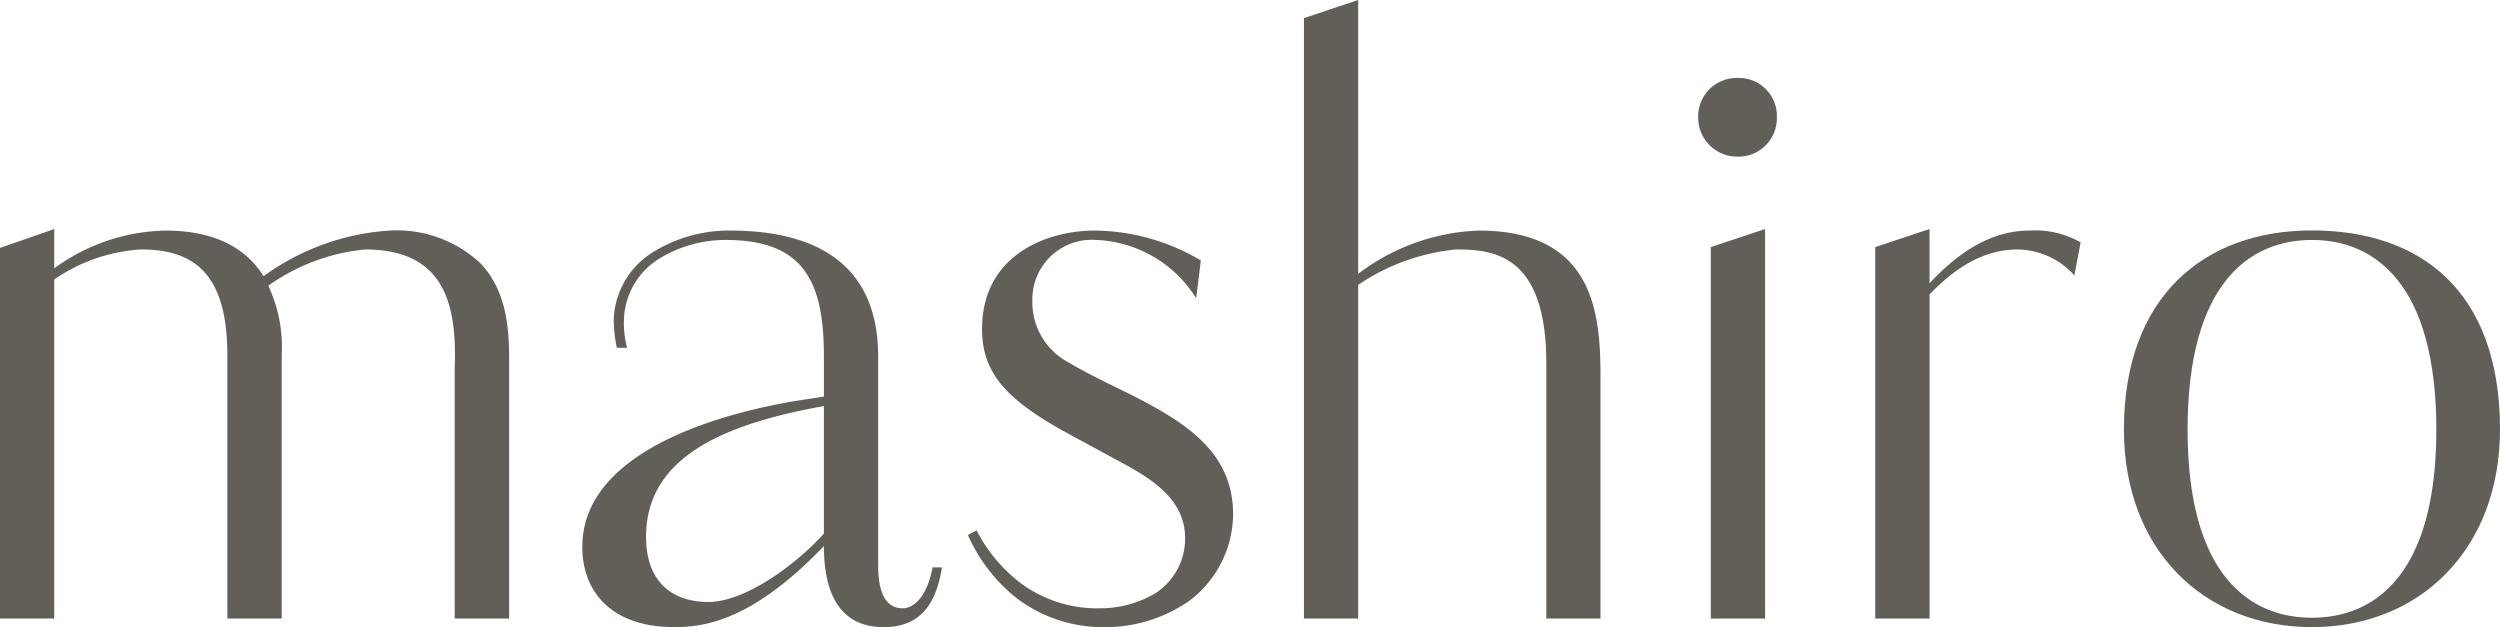
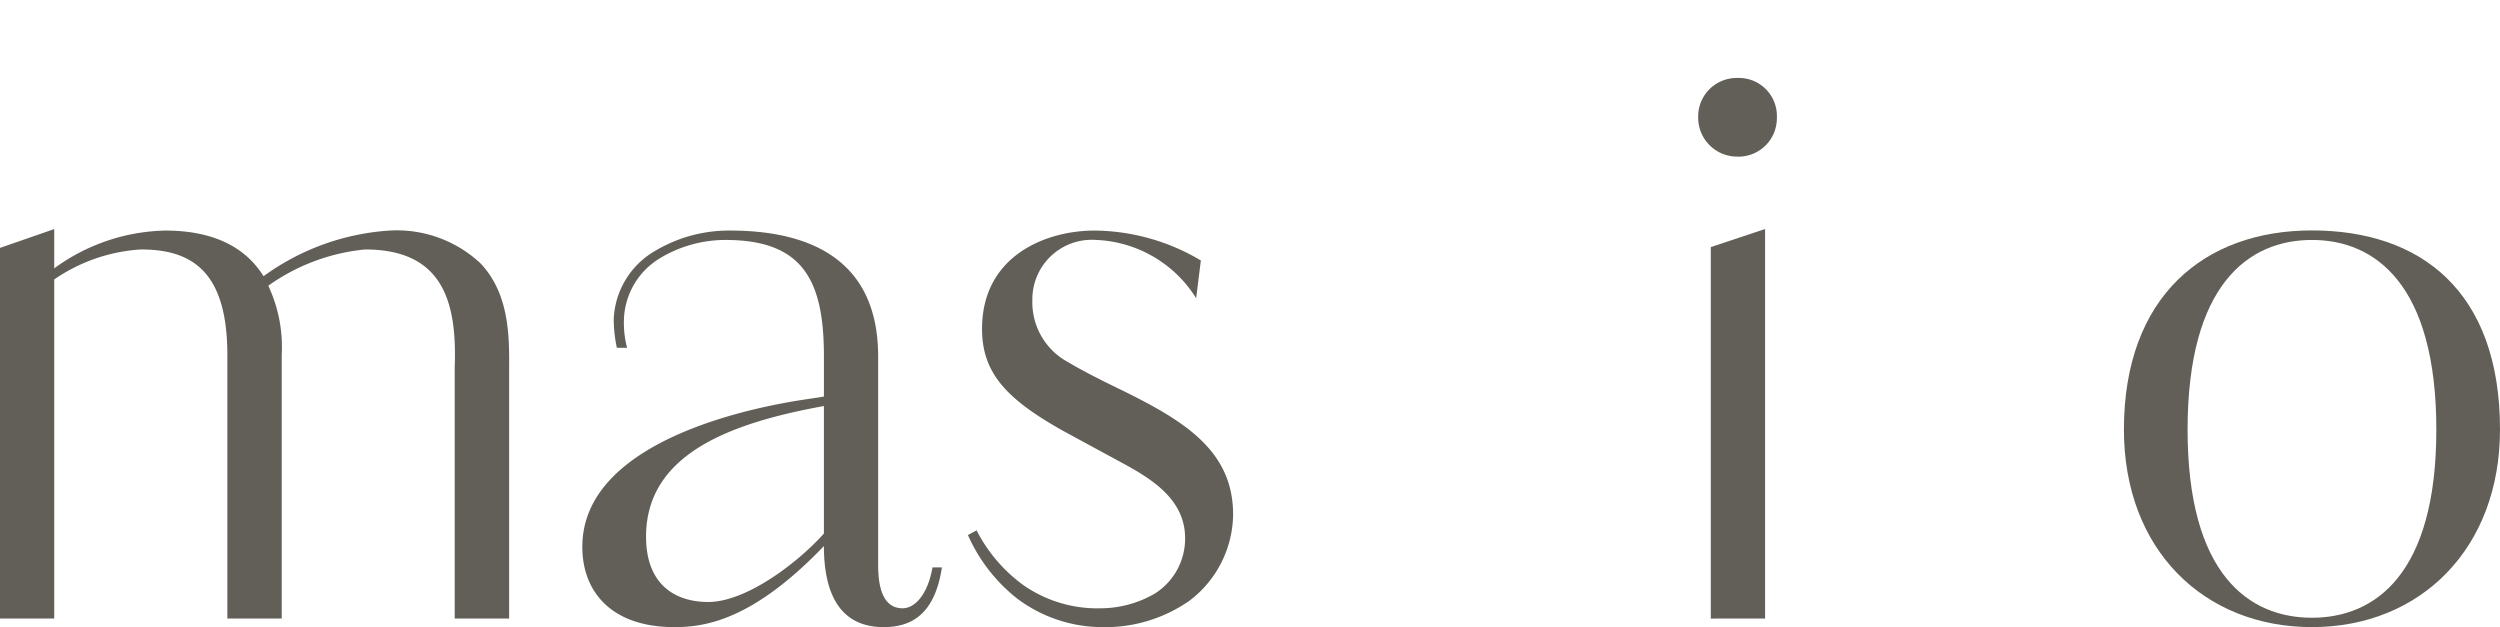
<svg xmlns="http://www.w3.org/2000/svg" width="159.444" height="40" viewBox="0 0 159.444 40">
  <g id="logo" transform="translate(0 0.001)">
    <path id="Path_1212" data-name="Path 1212" d="M16.809,6.794a15.32,15.32,0,0,1,8.03-2.911,7.823,7.823,0,0,1,5.772,2.058c1.957,2.008,1.861,4.969,1.861,6.775v15.91H29V12.616c.151-4.115-.7-7.528-5.718-7.528A12.758,12.758,0,0,0,17.11,7.4a9.193,9.193,0,0,1,.857,4.417V28.626H14.5V11.813c0-5.37-2.3-6.725-5.517-6.725A10.918,10.918,0,0,0,3.459,7V28.626H0V4.988l3.459-1.2V6.292a12.406,12.406,0,0,1,7.077-2.409c4.015,0,5.571,1.807,6.274,2.911" transform="translate(0 10.821)" fill="#625f58" />
    <path id="Path_1213" data-name="Path 1213" d="M31.954,25.29h.6C32.1,28.3,30.595,29.1,28.838,29.1c-2.56,0-3.81-1.807-3.81-5.169C20.457,28.7,17.4,29.1,15.488,29.1c-4.015,0-5.868-2.258-5.868-5.119,0-6.123,8.883-8.582,14.1-9.385l1.309-.2v-2.56c0-4.818-1.309-7.428-6.274-7.428a8.079,8.079,0,0,0-4.166,1.154A4.742,4.742,0,0,0,12.276,9.43a6.255,6.255,0,0,0,.2,1.857h-.652a8.562,8.562,0,0,1-.2-1.857,5.281,5.281,0,0,1,2.71-4.366,9.148,9.148,0,0,1,4.718-1.255c4.872,0,9.435,1.706,9.435,8.03v13.3c0,1.3.255,2.76,1.56,2.76.8,0,1.606-.9,1.907-2.61M25.028,15c-6.073,1.1-11.343,3.112-11.343,8.331,0,3.061,1.857,4.166,3.965,4.166,2.459,0,5.772-2.56,7.378-4.366Z" transform="translate(27.519 10.895)" fill="#625f58" />
    <path id="Path_1214" data-name="Path 1214" d="M30.143,27.4A9.407,9.407,0,0,1,24.468,29.1a9.083,9.083,0,0,1-5.32-1.807,10.608,10.608,0,0,1-3.158-4.065l.552-.3a9.869,9.869,0,0,0,3.011,3.513A8.257,8.257,0,0,0,24.468,27.9a6.906,6.906,0,0,0,3.467-.954,4.154,4.154,0,0,0,1.907-3.513c0-2.61-2.359-3.919-4.316-4.969l-3.513-1.907c-3.563-2.008-5.123-3.664-5.123-6.474,0-4.668,4.065-6.274,7.181-6.274a13.455,13.455,0,0,1,6.775,1.907l-.3,2.409a7.89,7.89,0,0,0-6.378-3.718A3.793,3.793,0,0,0,20.1,8.272,4.323,4.323,0,0,0,22.36,12.19c1,.6,2.409,1.3,3.563,1.857,3.969,1.957,6.98,3.861,6.98,7.88a6.991,6.991,0,0,1-2.76,5.471" transform="translate(45.742 10.895)" fill="#625f58" />
-     <path id="Path_1215" data-name="Path 1215" d="M37,39.448V23.187c0-6.976-3.363-7.277-5.772-7.277A13.442,13.442,0,0,0,25,18.168v21.28H21.541V1.154L25,0V17.465a13.509,13.509,0,0,1,7.679-2.76c7.327,0,7.775,5.22,7.775,9.285V39.448Z" transform="translate(61.621 -0.001)" fill="#625f58" />
    <path id="Path_1216" data-name="Path 1216" d="M30.563,6.306A2.484,2.484,0,0,1,28.054,3.8a2.454,2.454,0,0,1,2.509-2.509A2.424,2.424,0,0,1,33.073,3.8a2.453,2.453,0,0,1-2.509,2.509m-1.706,29.46V12.077l3.463-1.154V35.766Z" transform="translate(80.252 3.681)" fill="#625f58" />
-     <path id="Path_1217" data-name="Path 1217" d="M34.442,3.783V7.246c1.4-1.506,3.563-3.363,6.37-3.363a5.843,5.843,0,0,1,3.266.753l-.4,2.108a4.927,4.927,0,0,0-3.563-1.656c-2.008,0-3.764.9-5.671,2.861V28.626H30.979V4.937Z" transform="translate(88.62 10.821)" fill="#625f58" />
    <path id="Path_1218" data-name="Path 1218" d="M47.078,29.1c-6.872,0-11.991-4.915-11.991-12.6,0-8.482,5.119-12.7,11.991-12.7,6.93,0,11.995,3.864,11.995,12.7,0,7.578-5.065,12.6-11.995,12.6m0-24.693c-4.015,0-7.93,2.811-7.93,12.1,0,9.235,3.915,11.995,7.93,11.995s7.934-2.76,7.934-11.995c0-9.285-3.919-12.1-7.934-12.1" transform="translate(100.371 10.895)" fill="#625f58" />
  </g>
</svg>